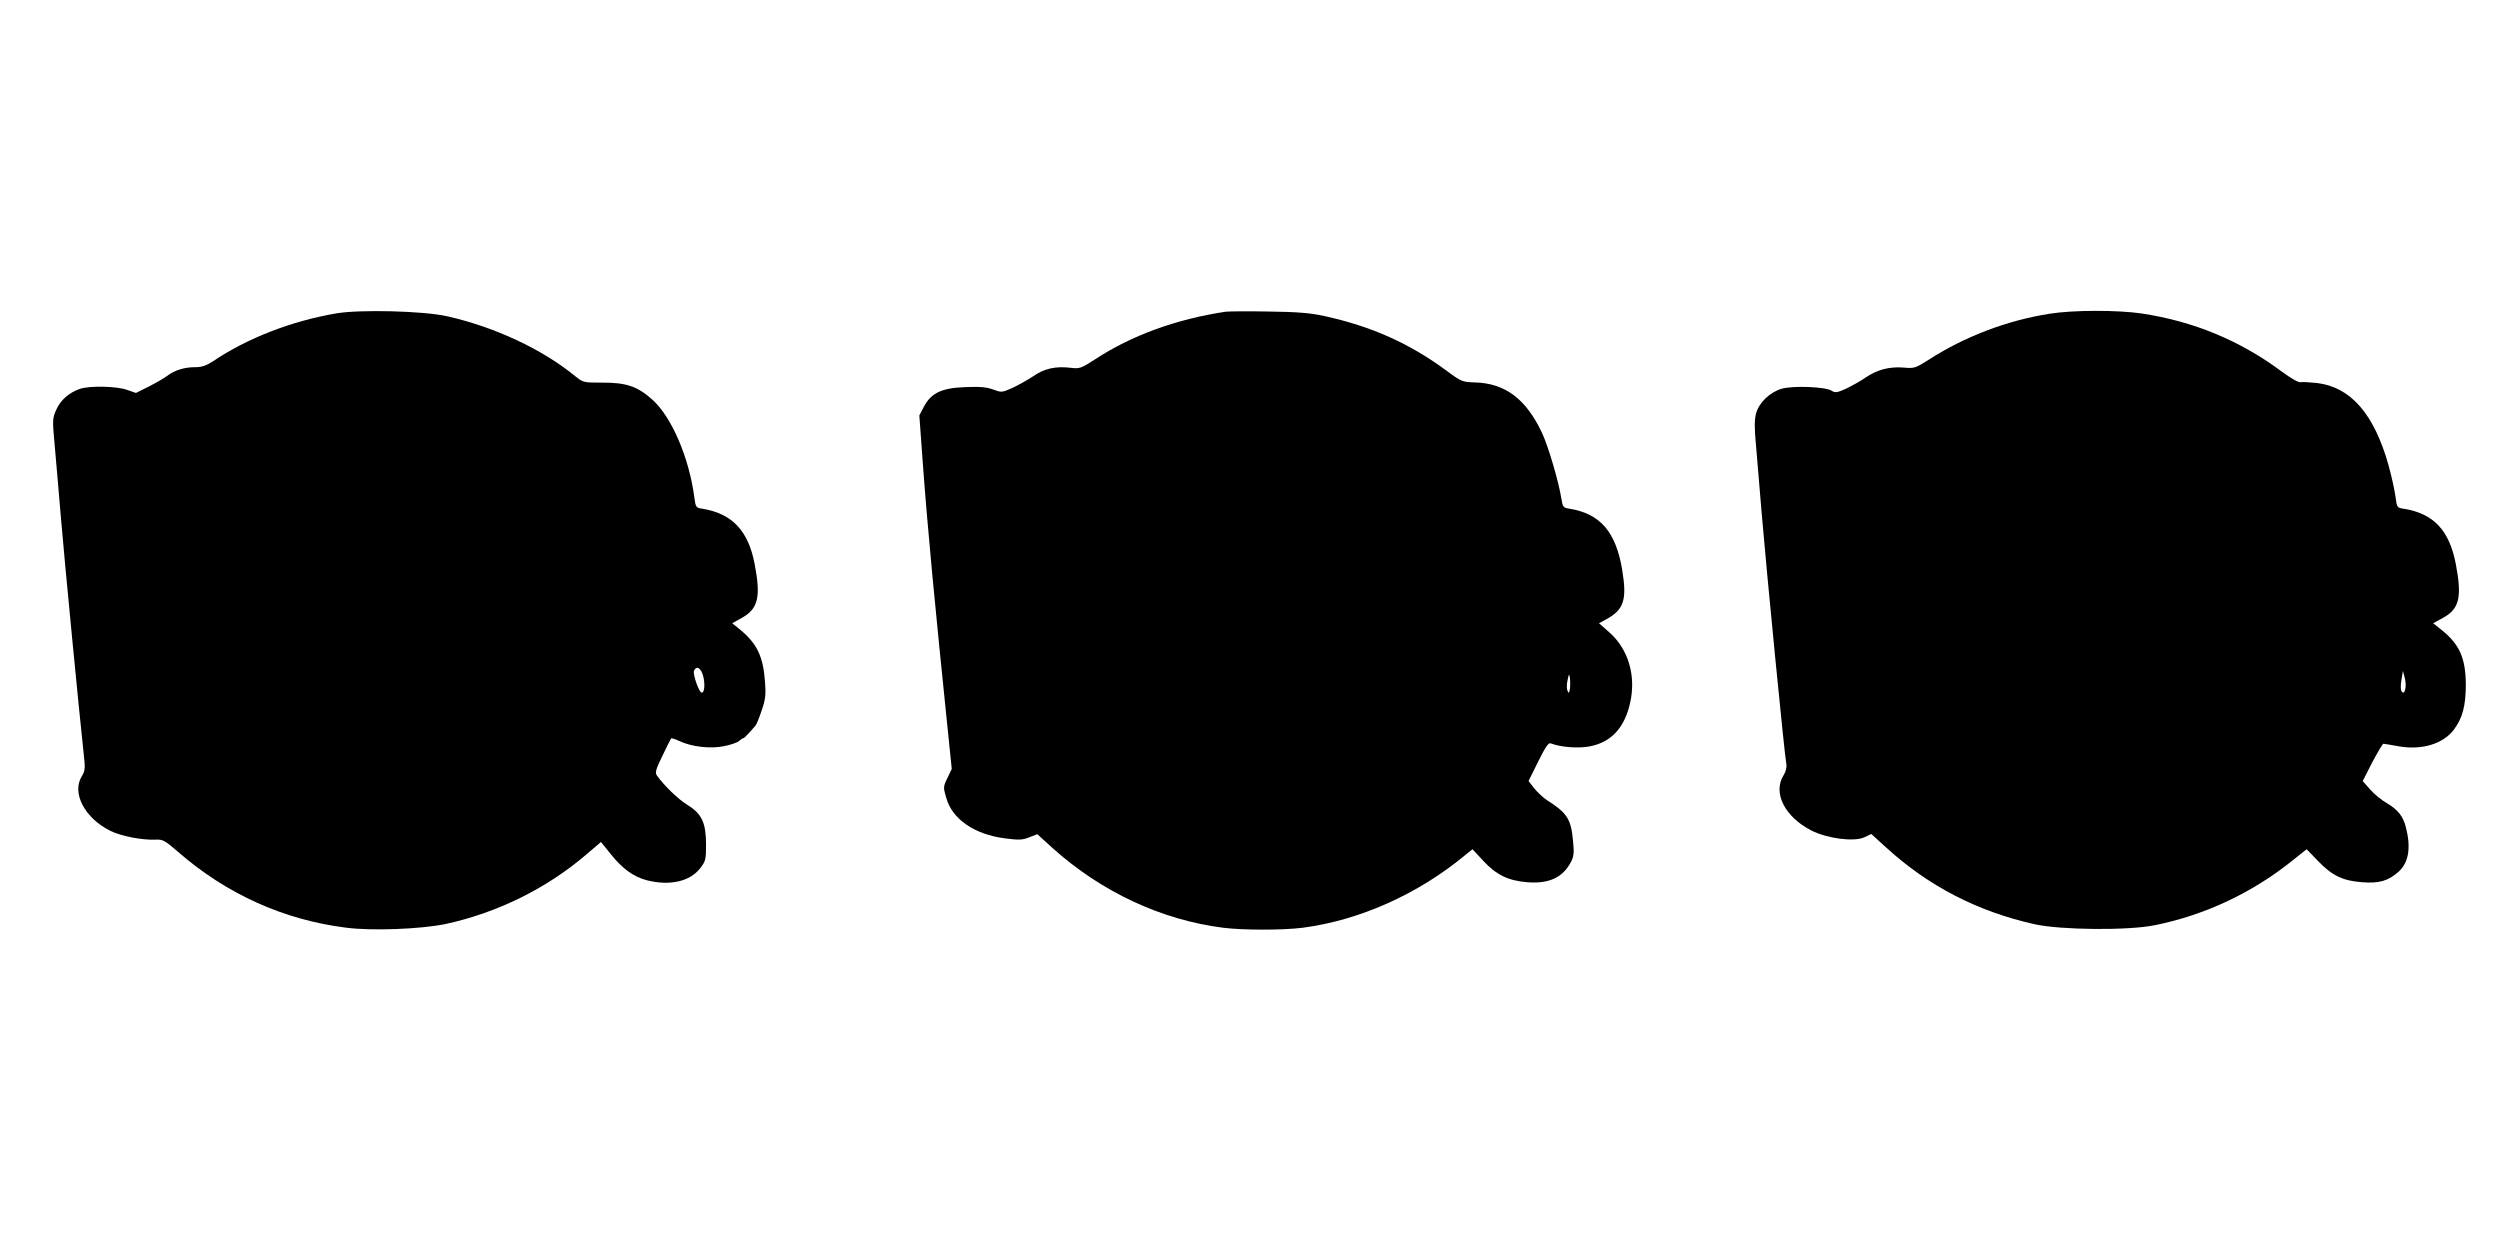
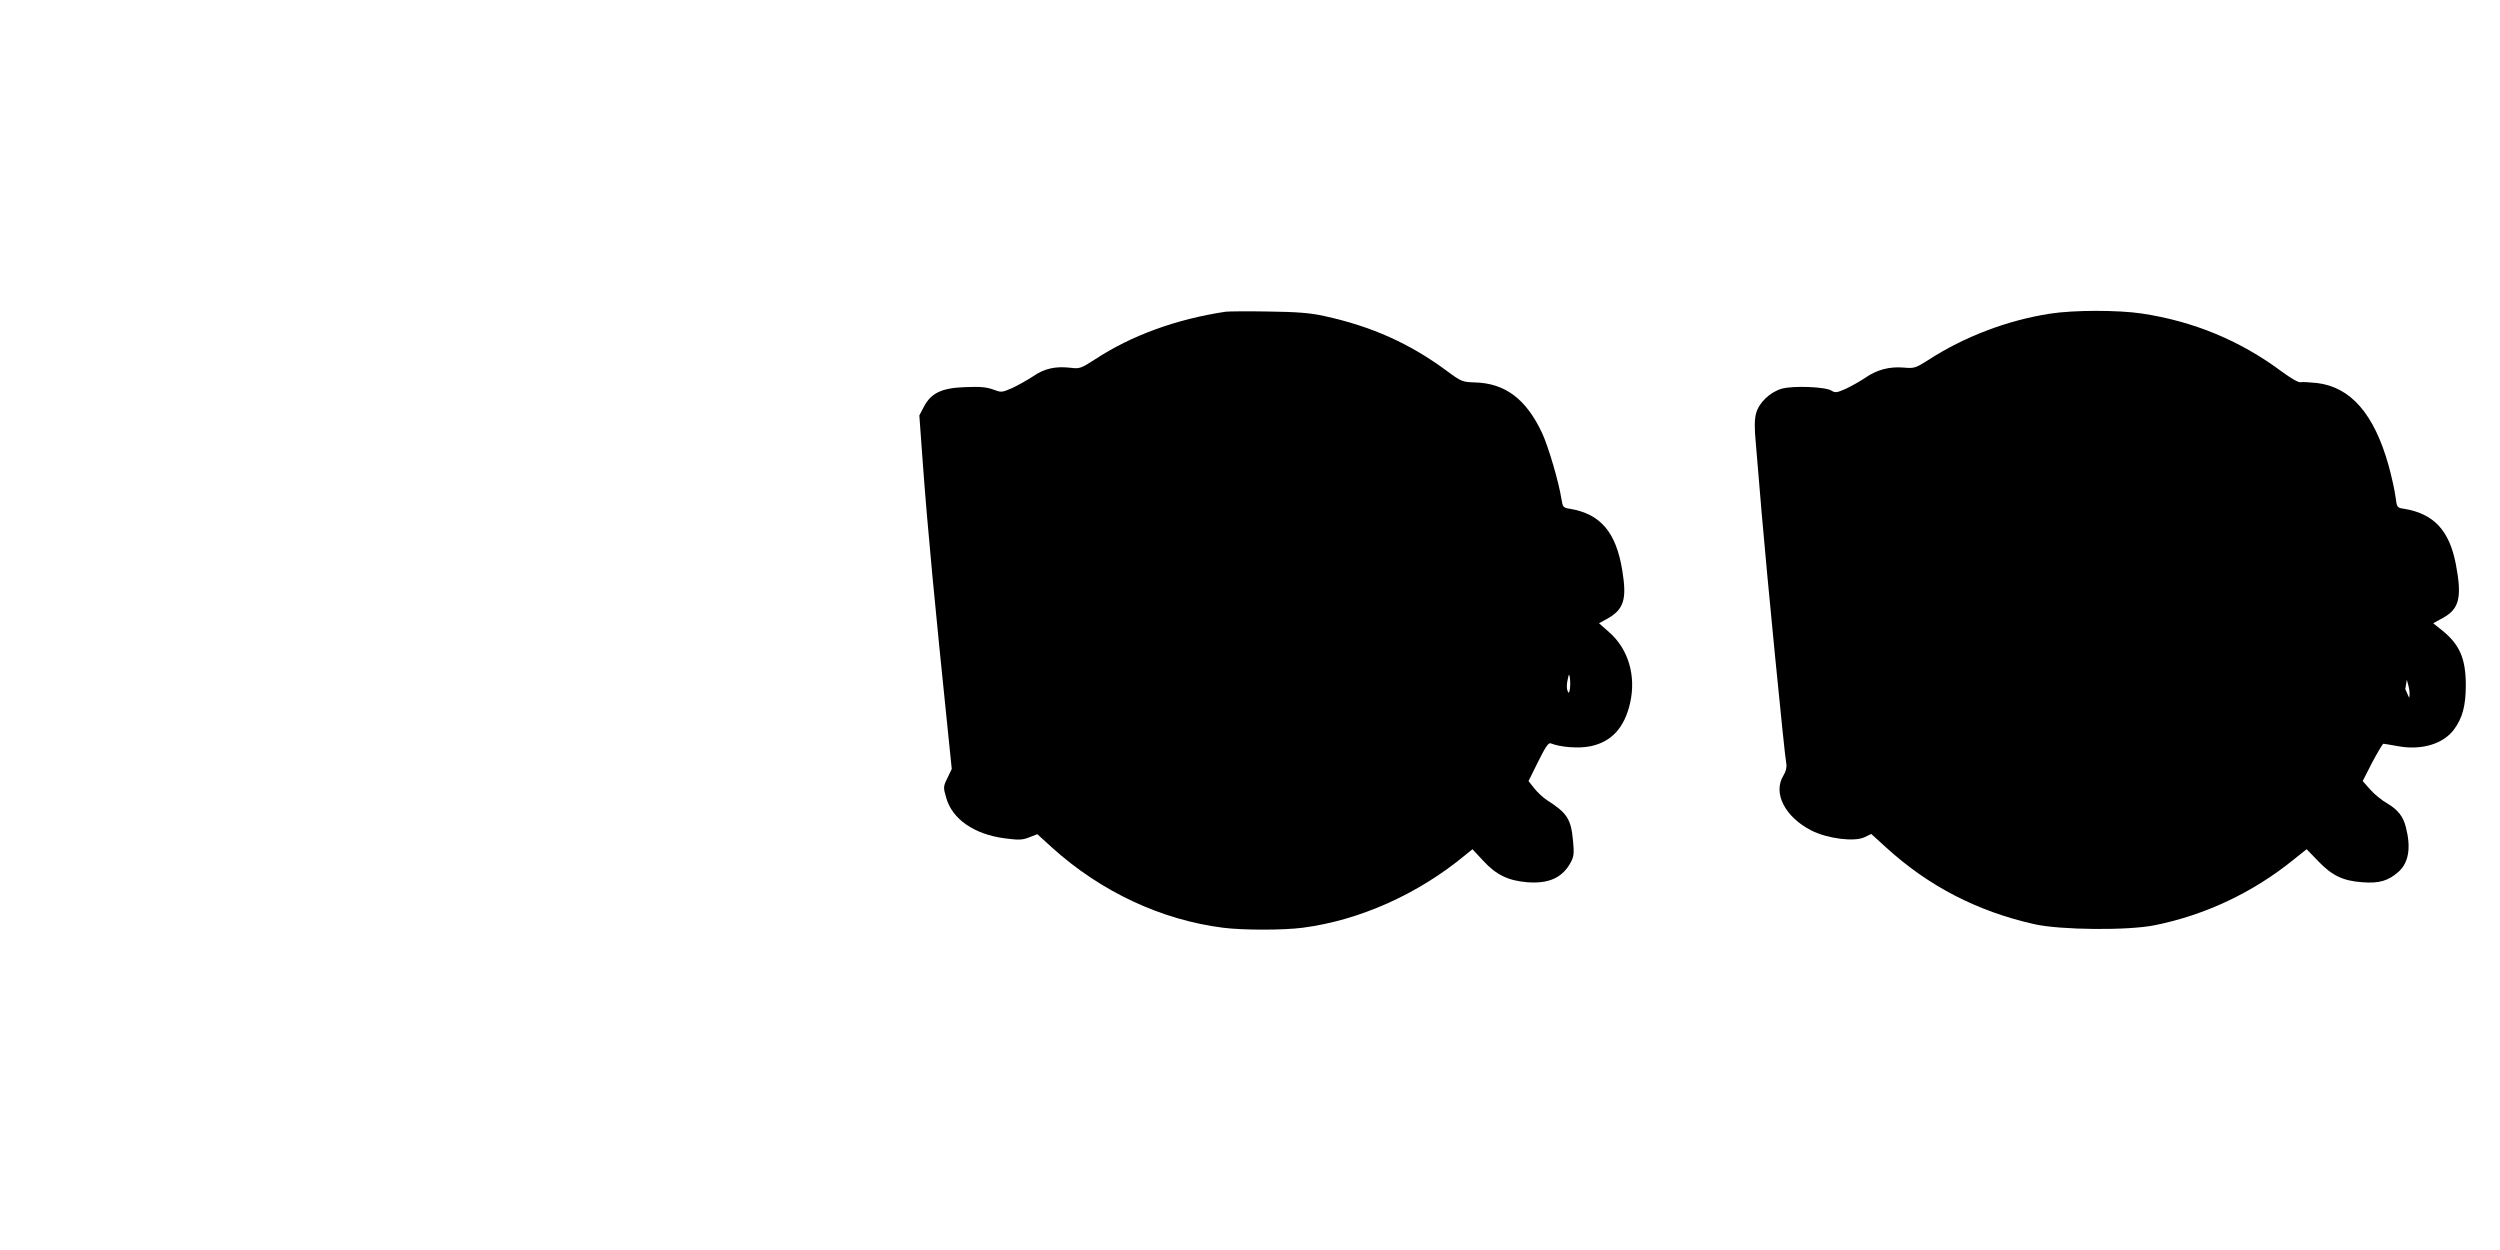
<svg xmlns="http://www.w3.org/2000/svg" version="1.0" width="1280pt" height="640pt" viewBox="0 0 1280 640" preserveAspectRatio="xMidYMid meet">
  <g transform="translate(0,640) scale(0.1,-0.1)" fill="#000000" stroke="none">
-     <path d="M1725 4796 c-228 -38 -459 -127 -635 -246 -34 -22 -56 -30 -91 -30 -55 0 -104 -15 -144 -45 -16 -12 -59 -37 -95 -55 l-64 -32 -46 16 c-53 19 -190 22 -241 5 -55 -19 -100 -58 -121 -107 -19 -42 -20 -53 -9 -171 6 -69 21 -236 32 -371 18 -218 95 -1015 118 -1224 8 -69 7 -82 -10 -110 -53 -86 14 -214 146 -280 55 -27 163 -48 230 -45 38 2 48 -3 116 -62 249 -217 542 -349 863 -389 133 -17 381 -7 507 19 264 57 518 182 721 356 l75 64 50 -62 c60 -75 116 -116 185 -134 118 -30 222 -6 274 63 27 35 29 44 29 123 -1 110 -22 155 -97 201 -46 28 -119 99 -155 150 -10 14 -5 32 29 101 22 46 42 86 44 88 2 3 20 -3 40 -12 64 -31 162 -42 233 -27 34 7 69 19 76 27 8 7 16 13 20 13 5 0 32 28 64 66 5 6 19 41 31 77 19 55 22 80 17 144 -9 130 -40 196 -125 267 l-43 35 50 28 c83 46 97 107 65 274 -32 171 -115 259 -266 284 -35 5 -36 7 -43 58 -26 202 -116 411 -213 499 -79 71 -135 90 -267 89 -86 0 -90 1 -130 33 -168 138 -415 253 -657 307 -120 27 -441 35 -563 15z m1875 -1857 c12 -43 6 -94 -10 -84 -14 9 -43 93 -37 110 12 29 36 16 47 -26z" />
    <path d="M6275 4804 c-252 -38 -481 -121 -667 -243 -73 -47 -80 -50 -127 -44 -77 9 -135 -4 -192 -44 -29 -19 -77 -46 -107 -60 -53 -23 -55 -23 -98 -7 -33 12 -66 15 -141 12 -121 -4 -176 -30 -213 -101 l-23 -44 17 -234 c25 -345 62 -730 132 -1410 l17 -166 -22 -46 c-22 -45 -22 -48 -6 -103 31 -108 142 -185 297 -206 75 -10 93 -9 128 5 l41 16 77 -70 c250 -225 558 -369 874 -409 102 -13 308 -13 408 0 291 38 591 172 832 372 l37 30 55 -59 c66 -72 128 -102 225 -110 112 -9 183 24 225 105 14 27 16 47 10 105 -10 114 -30 144 -133 210 -19 12 -48 39 -65 60 l-30 38 49 99 c38 76 53 99 65 94 50 -20 143 -27 202 -15 108 22 175 94 204 221 32 140 -9 277 -107 363 l-52 46 33 18 c94 50 111 100 86 253 -32 196 -112 289 -268 315 -34 5 -37 9 -43 48 -14 90 -68 273 -100 341 -82 174 -189 254 -344 258 -63 2 -69 4 -142 58 -190 141 -386 229 -629 282 -73 16 -138 21 -285 23 -104 2 -203 1 -220 -1z m1763 -1931 c-4 -23 -6 -25 -12 -10 -5 9 -5 34 0 55 7 34 8 35 12 10 2 -16 2 -40 0 -55z" />
-     <path d="M10496 4794 c-219 -34 -440 -118 -626 -239 -62 -39 -69 -42 -123 -37 -73 6 -137 -11 -195 -51 -26 -18 -71 -43 -100 -57 -47 -21 -56 -22 -75 -10 -31 20 -196 26 -254 10 -60 -17 -118 -72 -132 -127 -8 -30 -9 -73 -1 -155 5 -62 19 -223 30 -358 23 -276 117 -1241 126 -1281 3 -17 -2 -39 -15 -60 -55 -89 8 -212 143 -281 82 -42 220 -59 271 -35 l36 17 77 -70 c216 -197 467 -327 759 -392 134 -30 480 -33 616 -5 258 52 503 168 708 334 l69 55 59 -61 c71 -74 127 -101 225 -108 88 -7 134 7 187 54 52 47 64 124 37 228 -14 56 -41 89 -96 122 -27 15 -66 47 -87 71 l-38 43 49 96 c28 52 53 95 57 95 4 0 39 -6 78 -13 118 -21 227 12 282 84 45 60 62 123 62 232 -1 136 -32 207 -127 282 l-40 32 51 28 c83 46 97 105 65 274 -33 173 -113 259 -265 284 -36 5 -37 6 -44 62 -4 31 -20 104 -36 162 -74 262 -193 399 -366 420 -37 4 -75 6 -84 4 -10 -3 -51 21 -97 55 -214 159 -451 257 -717 297 -122 18 -348 18 -469 -1z m1819 -1922 c-4 -18 -9 -22 -17 -14 -7 7 -8 28 -3 59 l8 48 9 -34 c5 -19 7 -45 3 -59z" />
+     <path d="M10496 4794 c-219 -34 -440 -118 -626 -239 -62 -39 -69 -42 -123 -37 -73 6 -137 -11 -195 -51 -26 -18 -71 -43 -100 -57 -47 -21 -56 -22 -75 -10 -31 20 -196 26 -254 10 -60 -17 -118 -72 -132 -127 -8 -30 -9 -73 -1 -155 5 -62 19 -223 30 -358 23 -276 117 -1241 126 -1281 3 -17 -2 -39 -15 -60 -55 -89 8 -212 143 -281 82 -42 220 -59 271 -35 l36 17 77 -70 c216 -197 467 -327 759 -392 134 -30 480 -33 616 -5 258 52 503 168 708 334 l69 55 59 -61 c71 -74 127 -101 225 -108 88 -7 134 7 187 54 52 47 64 124 37 228 -14 56 -41 89 -96 122 -27 15 -66 47 -87 71 l-38 43 49 96 c28 52 53 95 57 95 4 0 39 -6 78 -13 118 -21 227 12 282 84 45 60 62 123 62 232 -1 136 -32 207 -127 282 l-40 32 51 28 c83 46 97 105 65 274 -33 173 -113 259 -265 284 -36 5 -37 6 -44 62 -4 31 -20 104 -36 162 -74 262 -193 399 -366 420 -37 4 -75 6 -84 4 -10 -3 -51 21 -97 55 -214 159 -451 257 -717 297 -122 18 -348 18 -469 -1z m1819 -1922 l8 48 9 -34 c5 -19 7 -45 3 -59z" />
  </g>
</svg>